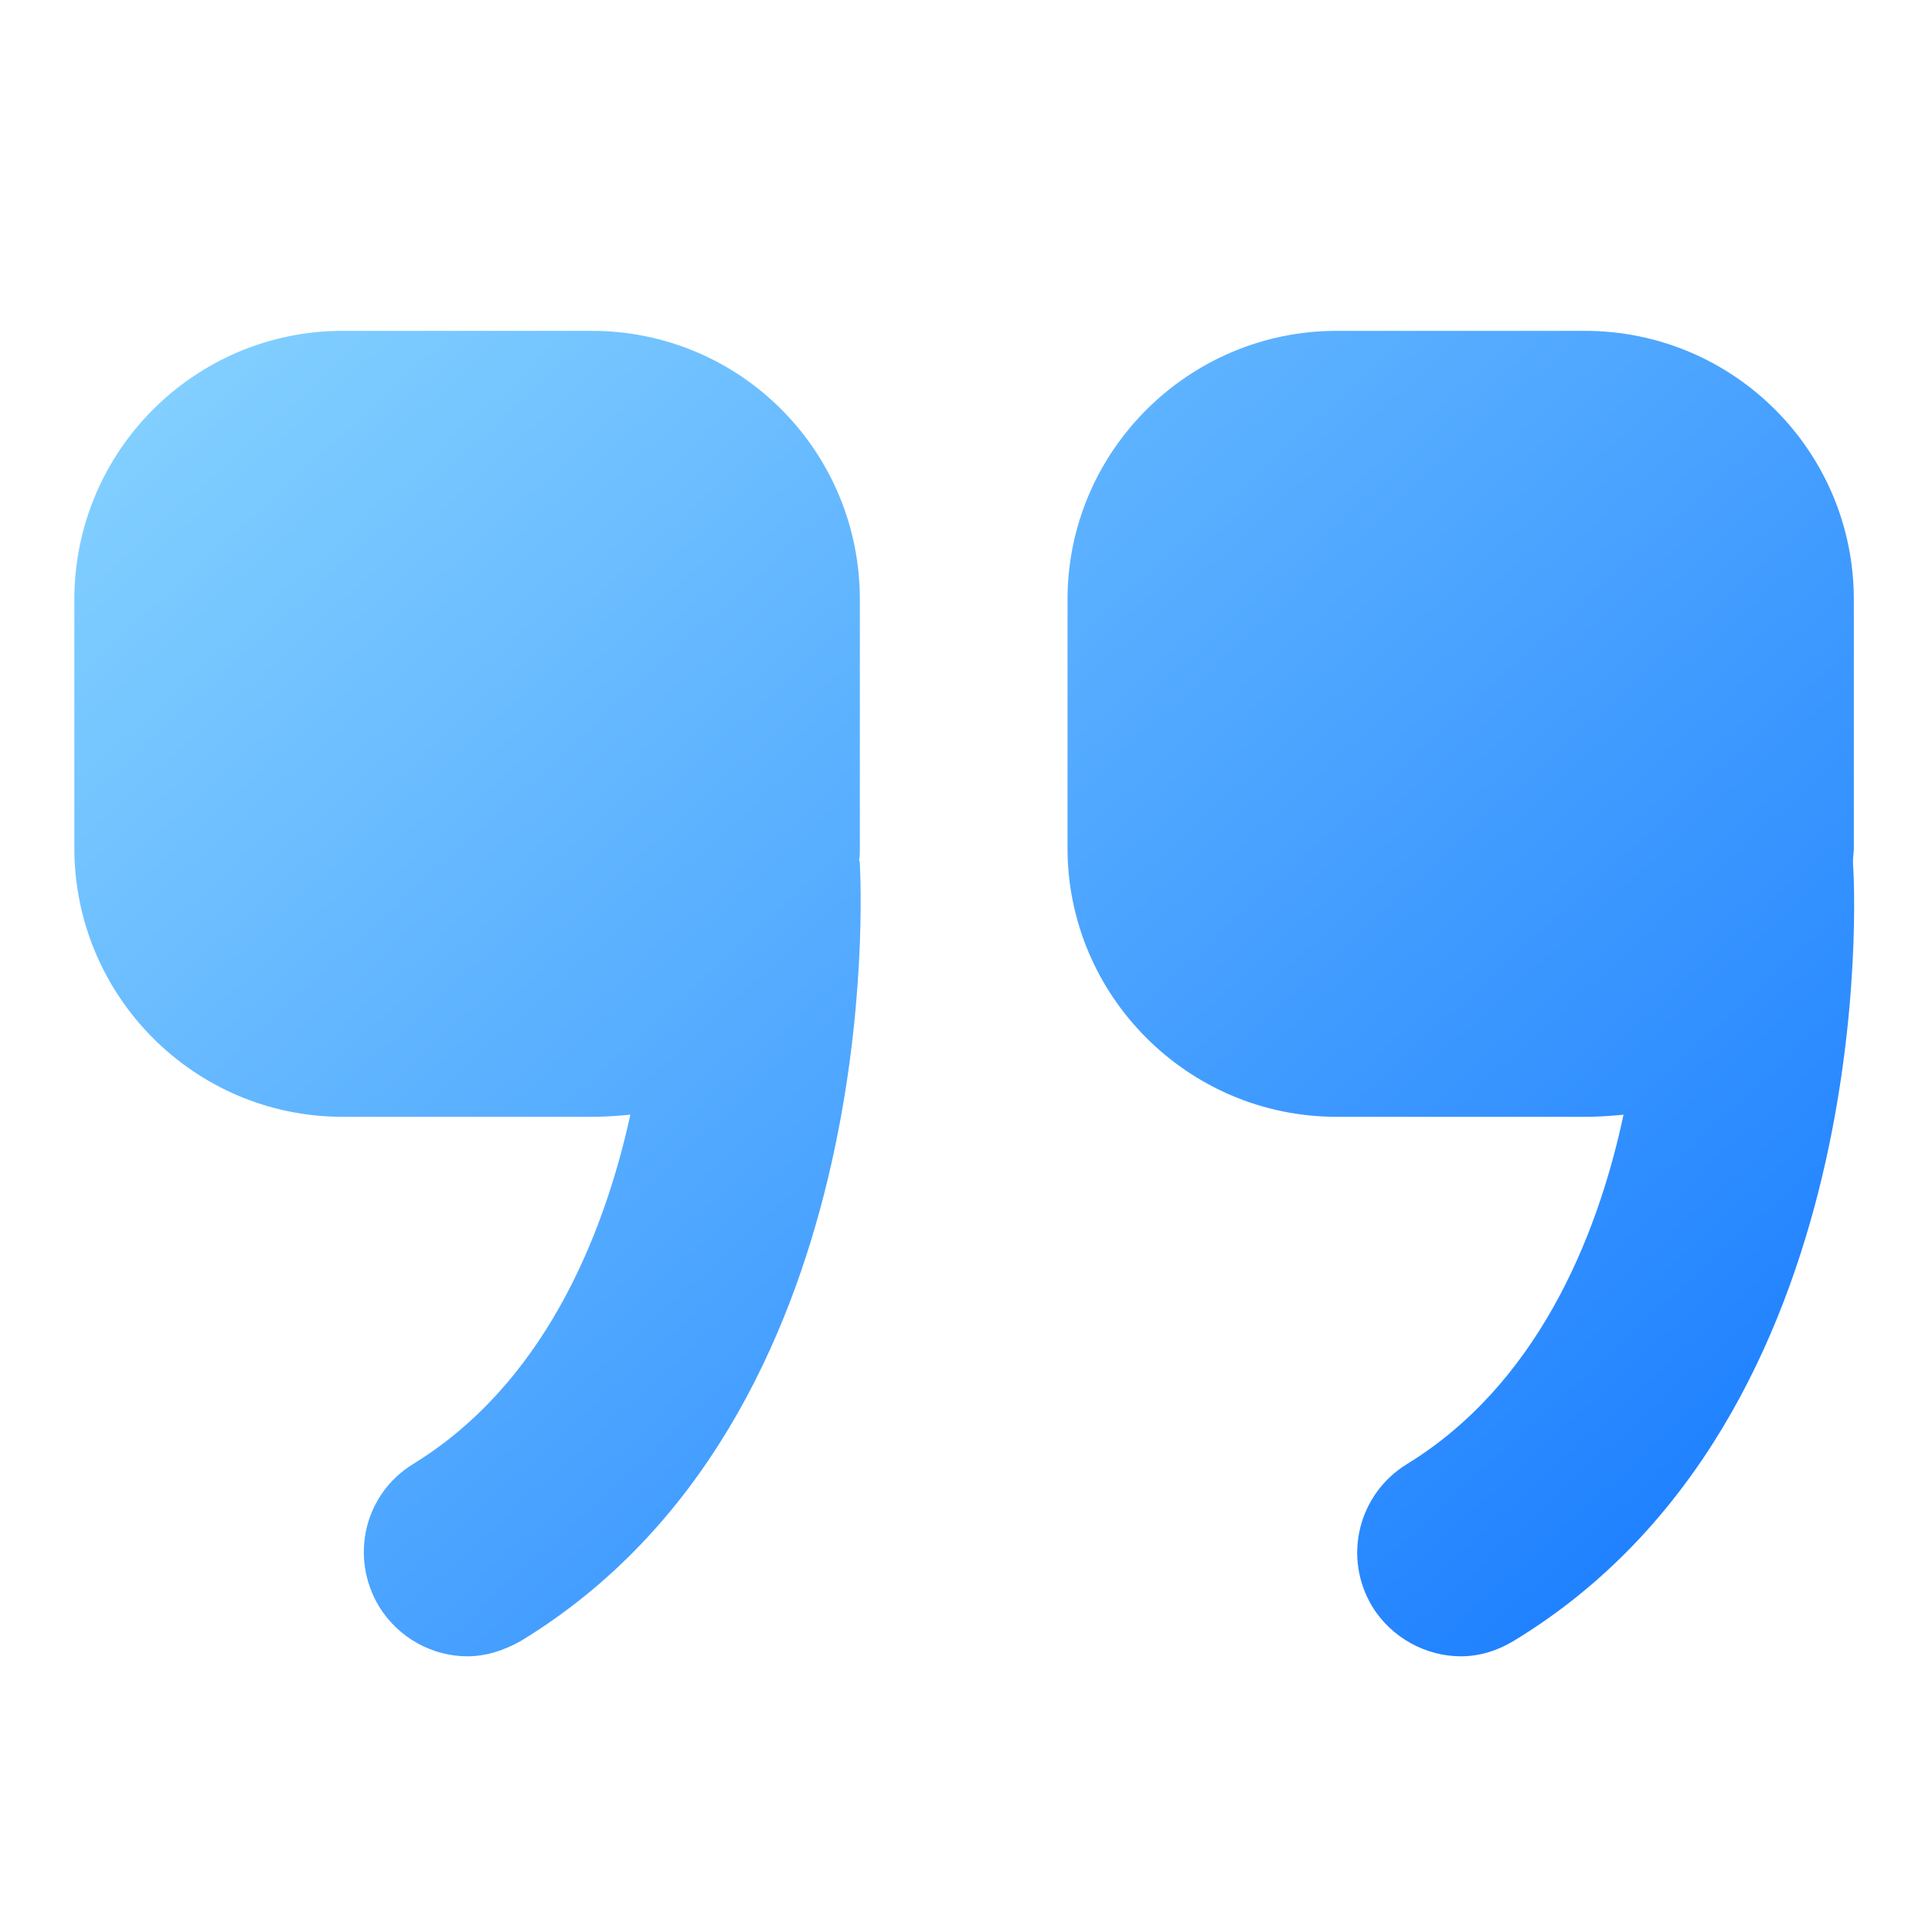
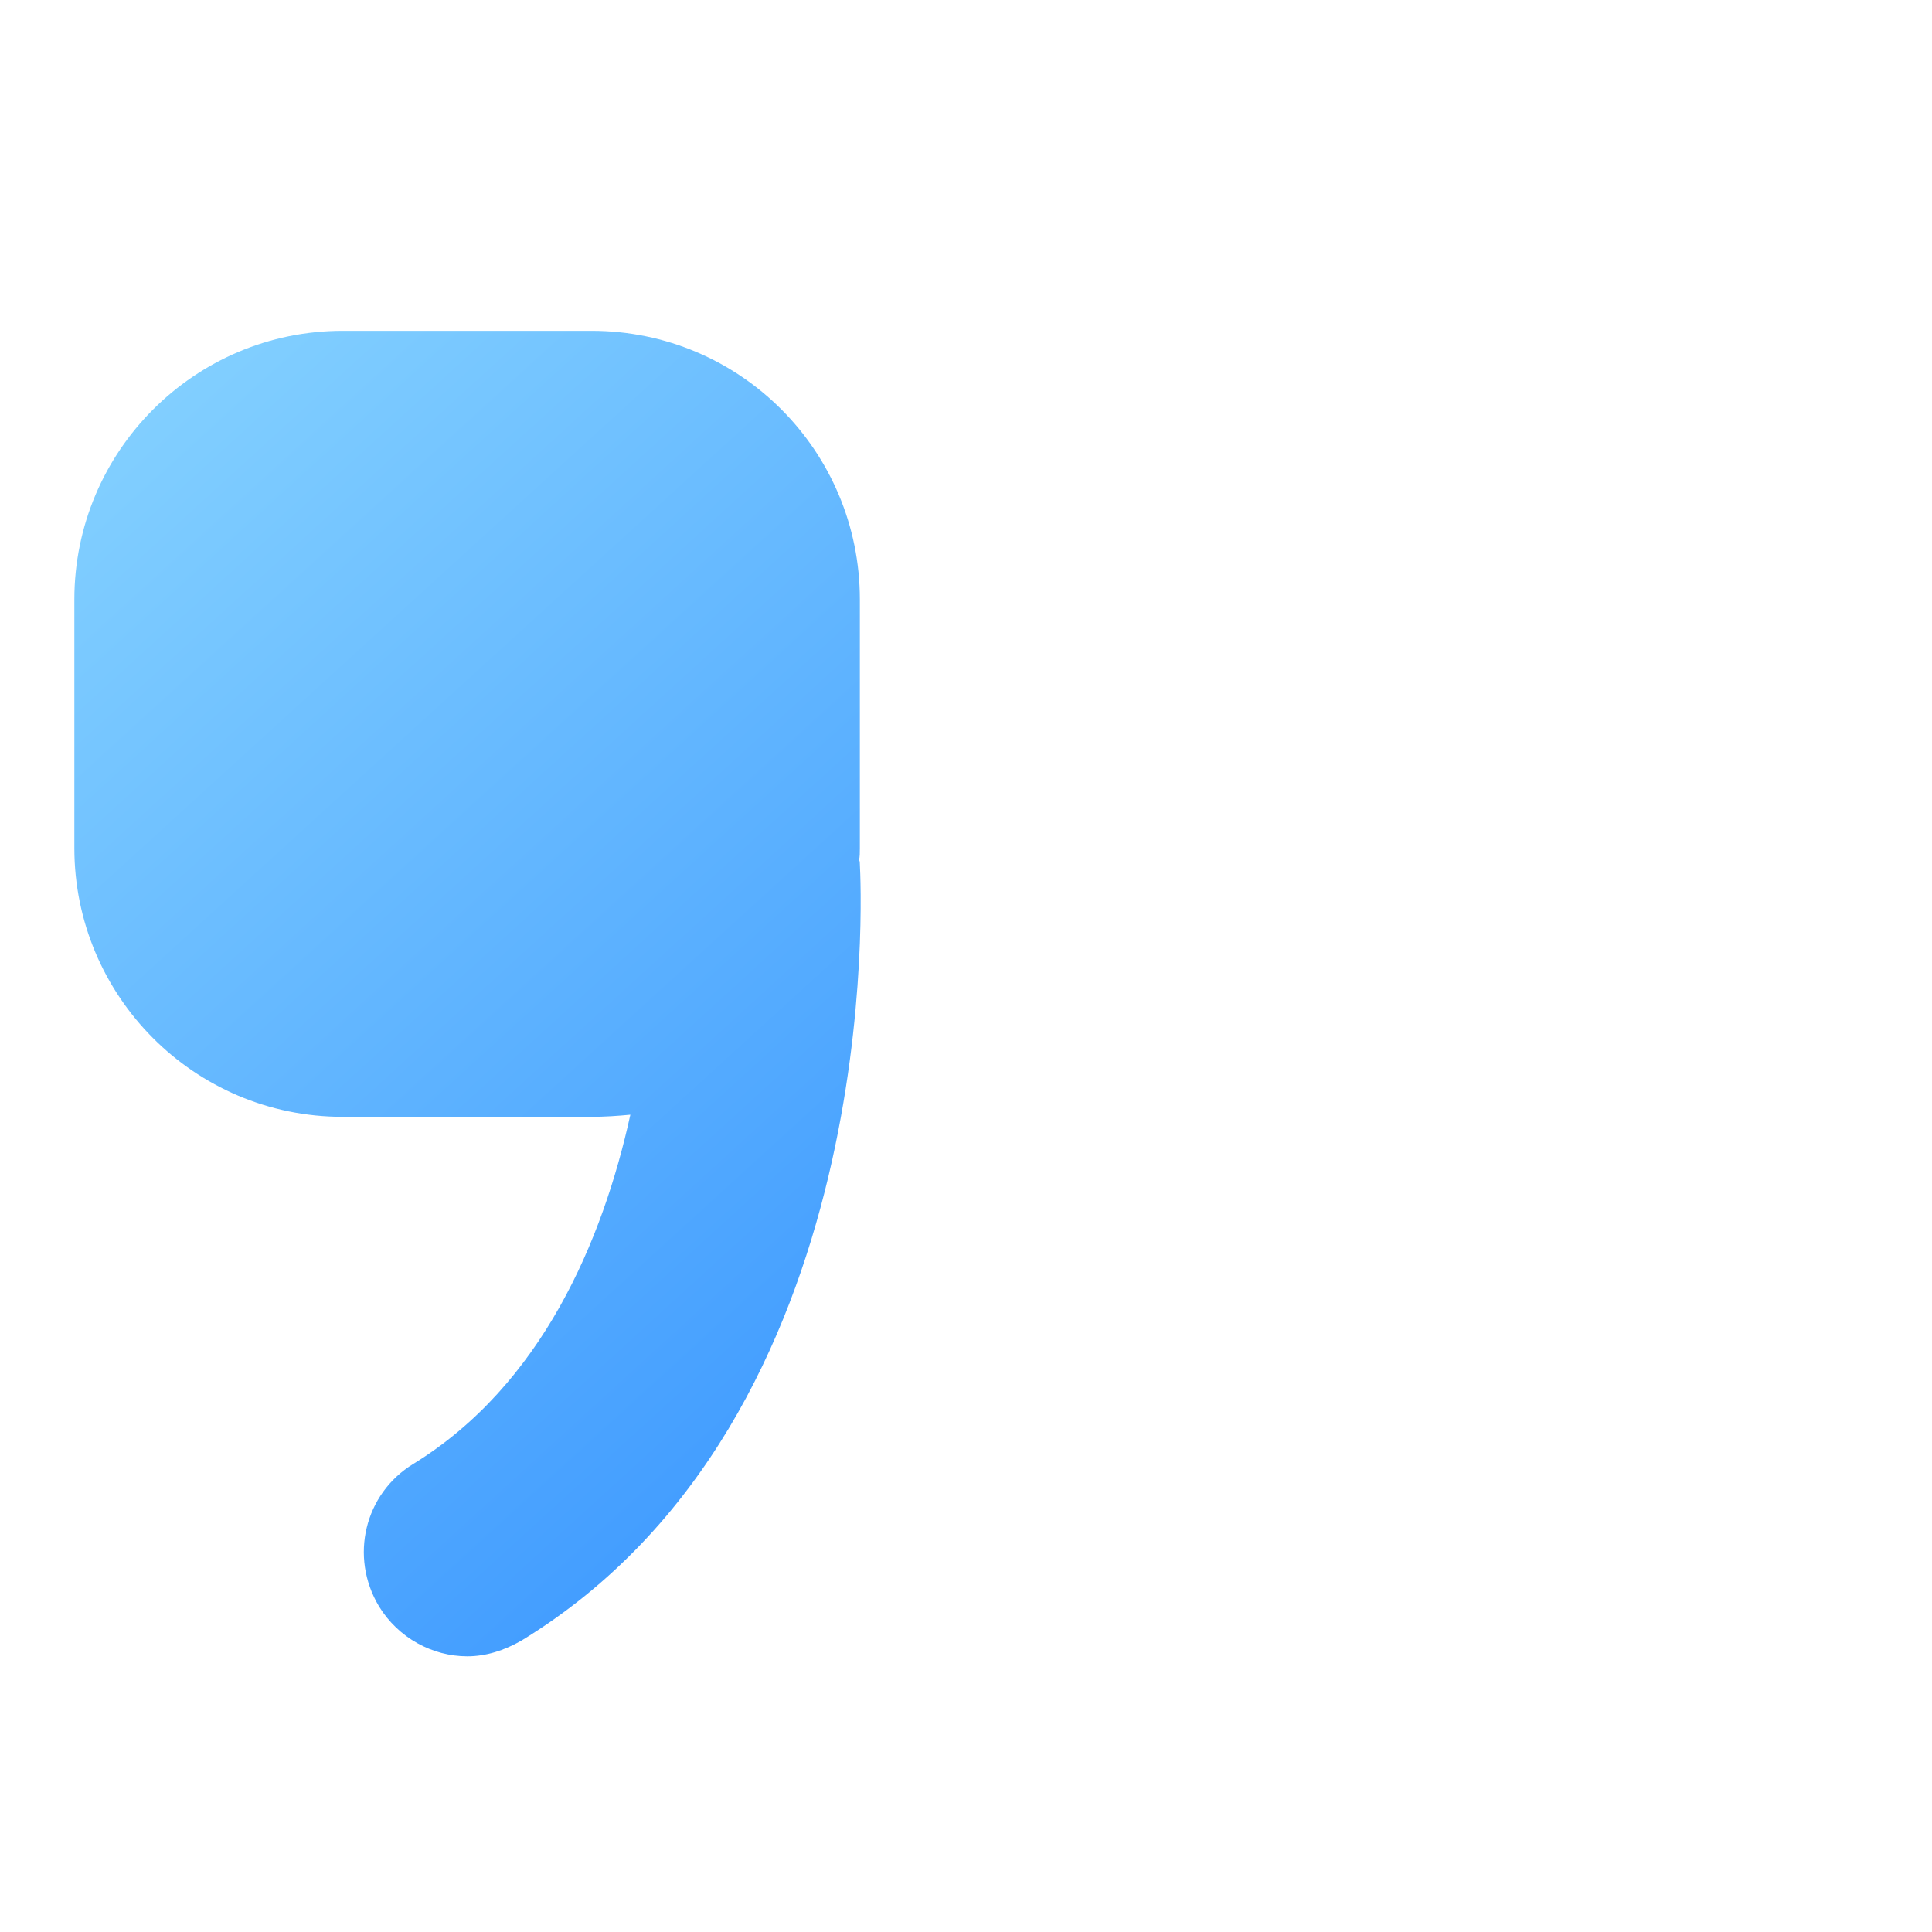
<svg xmlns="http://www.w3.org/2000/svg" width="33" height="33" viewBox="0 0 33 33" fill="none">
  <path d="M8.906 28.023C8.61 28.192 8.299 28.291 7.982 28.291C7.39 28.291 6.805 27.98 6.473 27.437C5.966 26.591 6.227 25.513 7.059 25.005C9.251 23.658 10.295 21.191 10.767 19.04C10.549 19.061 10.323 19.076 10.104 19.076H5.853C3.315 19.076 1.27 17.01 1.27 14.486V10.241C1.27 7.703 3.329 5.651 5.853 5.651H10.104C12.643 5.651 14.687 7.703 14.687 10.241V14.486C14.687 14.563 14.687 14.634 14.673 14.69C14.687 14.711 14.687 14.732 14.687 14.761C14.708 15.149 15.152 24.215 8.906 28.023Z" fill="url(#paint0_linear_9945_180786)" />
-   <path d="M25.863 28.023C25.587 28.192 25.277 28.291 24.953 28.291C24.361 28.291 23.769 27.98 23.437 27.437C22.93 26.591 23.204 25.513 24.036 25.005C26.229 23.658 27.273 21.191 27.731 19.04C27.512 19.061 27.301 19.076 27.068 19.076H22.831C20.293 19.076 18.234 17.01 18.234 14.486V10.241C18.234 7.703 20.307 5.651 22.831 5.651H27.068C29.606 5.651 31.665 7.703 31.665 10.241V14.486C31.665 14.563 31.651 14.634 31.651 14.69V14.761C31.686 15.149 32.13 24.215 25.863 28.023Z" fill="url(#paint1_linear_9945_180786)" />
  <defs>
    <linearGradient id="paint0_linear_9945_180786" x1="-3.258" y1="2.806" x2="26.188" y2="35.075" gradientUnits="userSpaceOnUse">
      <stop stop-color="#97E0FF" />
      <stop offset="1" stop-color="#1075FF" />
    </linearGradient>
    <linearGradient id="paint1_linear_9945_180786" x1="6.001" y1="-5.643" x2="35.446" y2="26.626" gradientUnits="userSpaceOnUse">
      <stop stop-color="#97E0FF" />
      <stop offset="1" stop-color="#1075FF" />
    </linearGradient>
  </defs>
</svg>